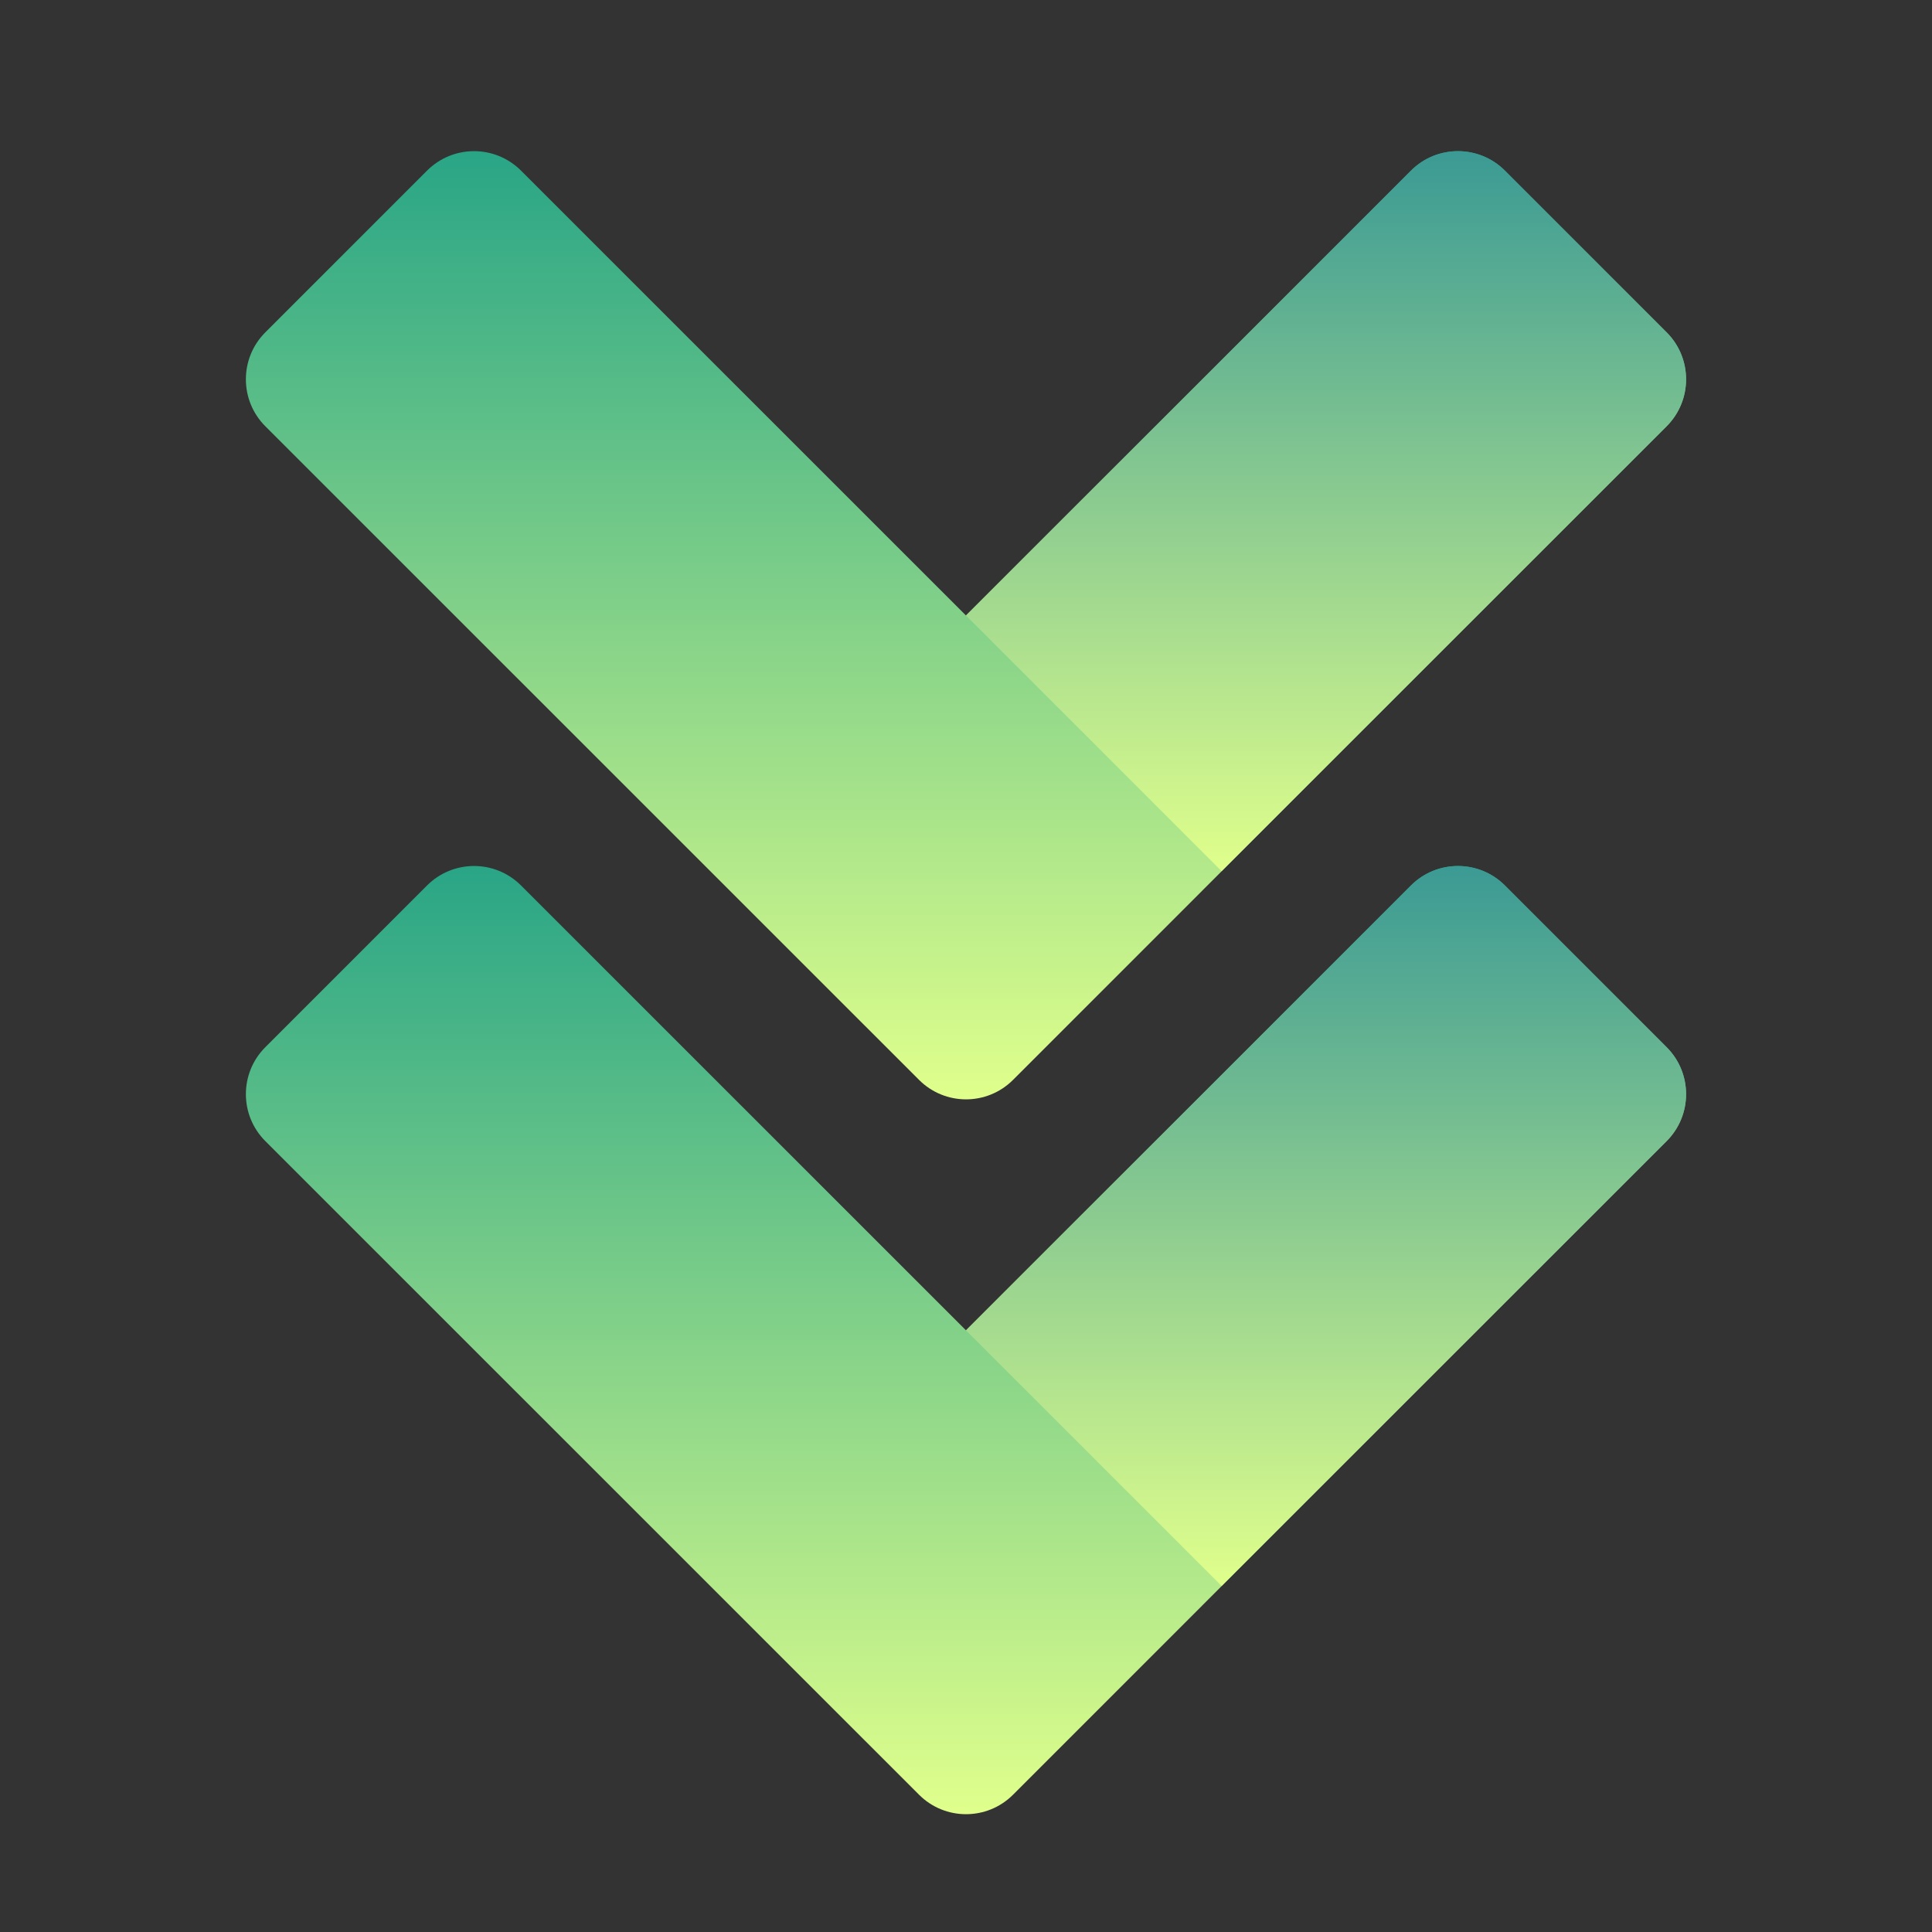
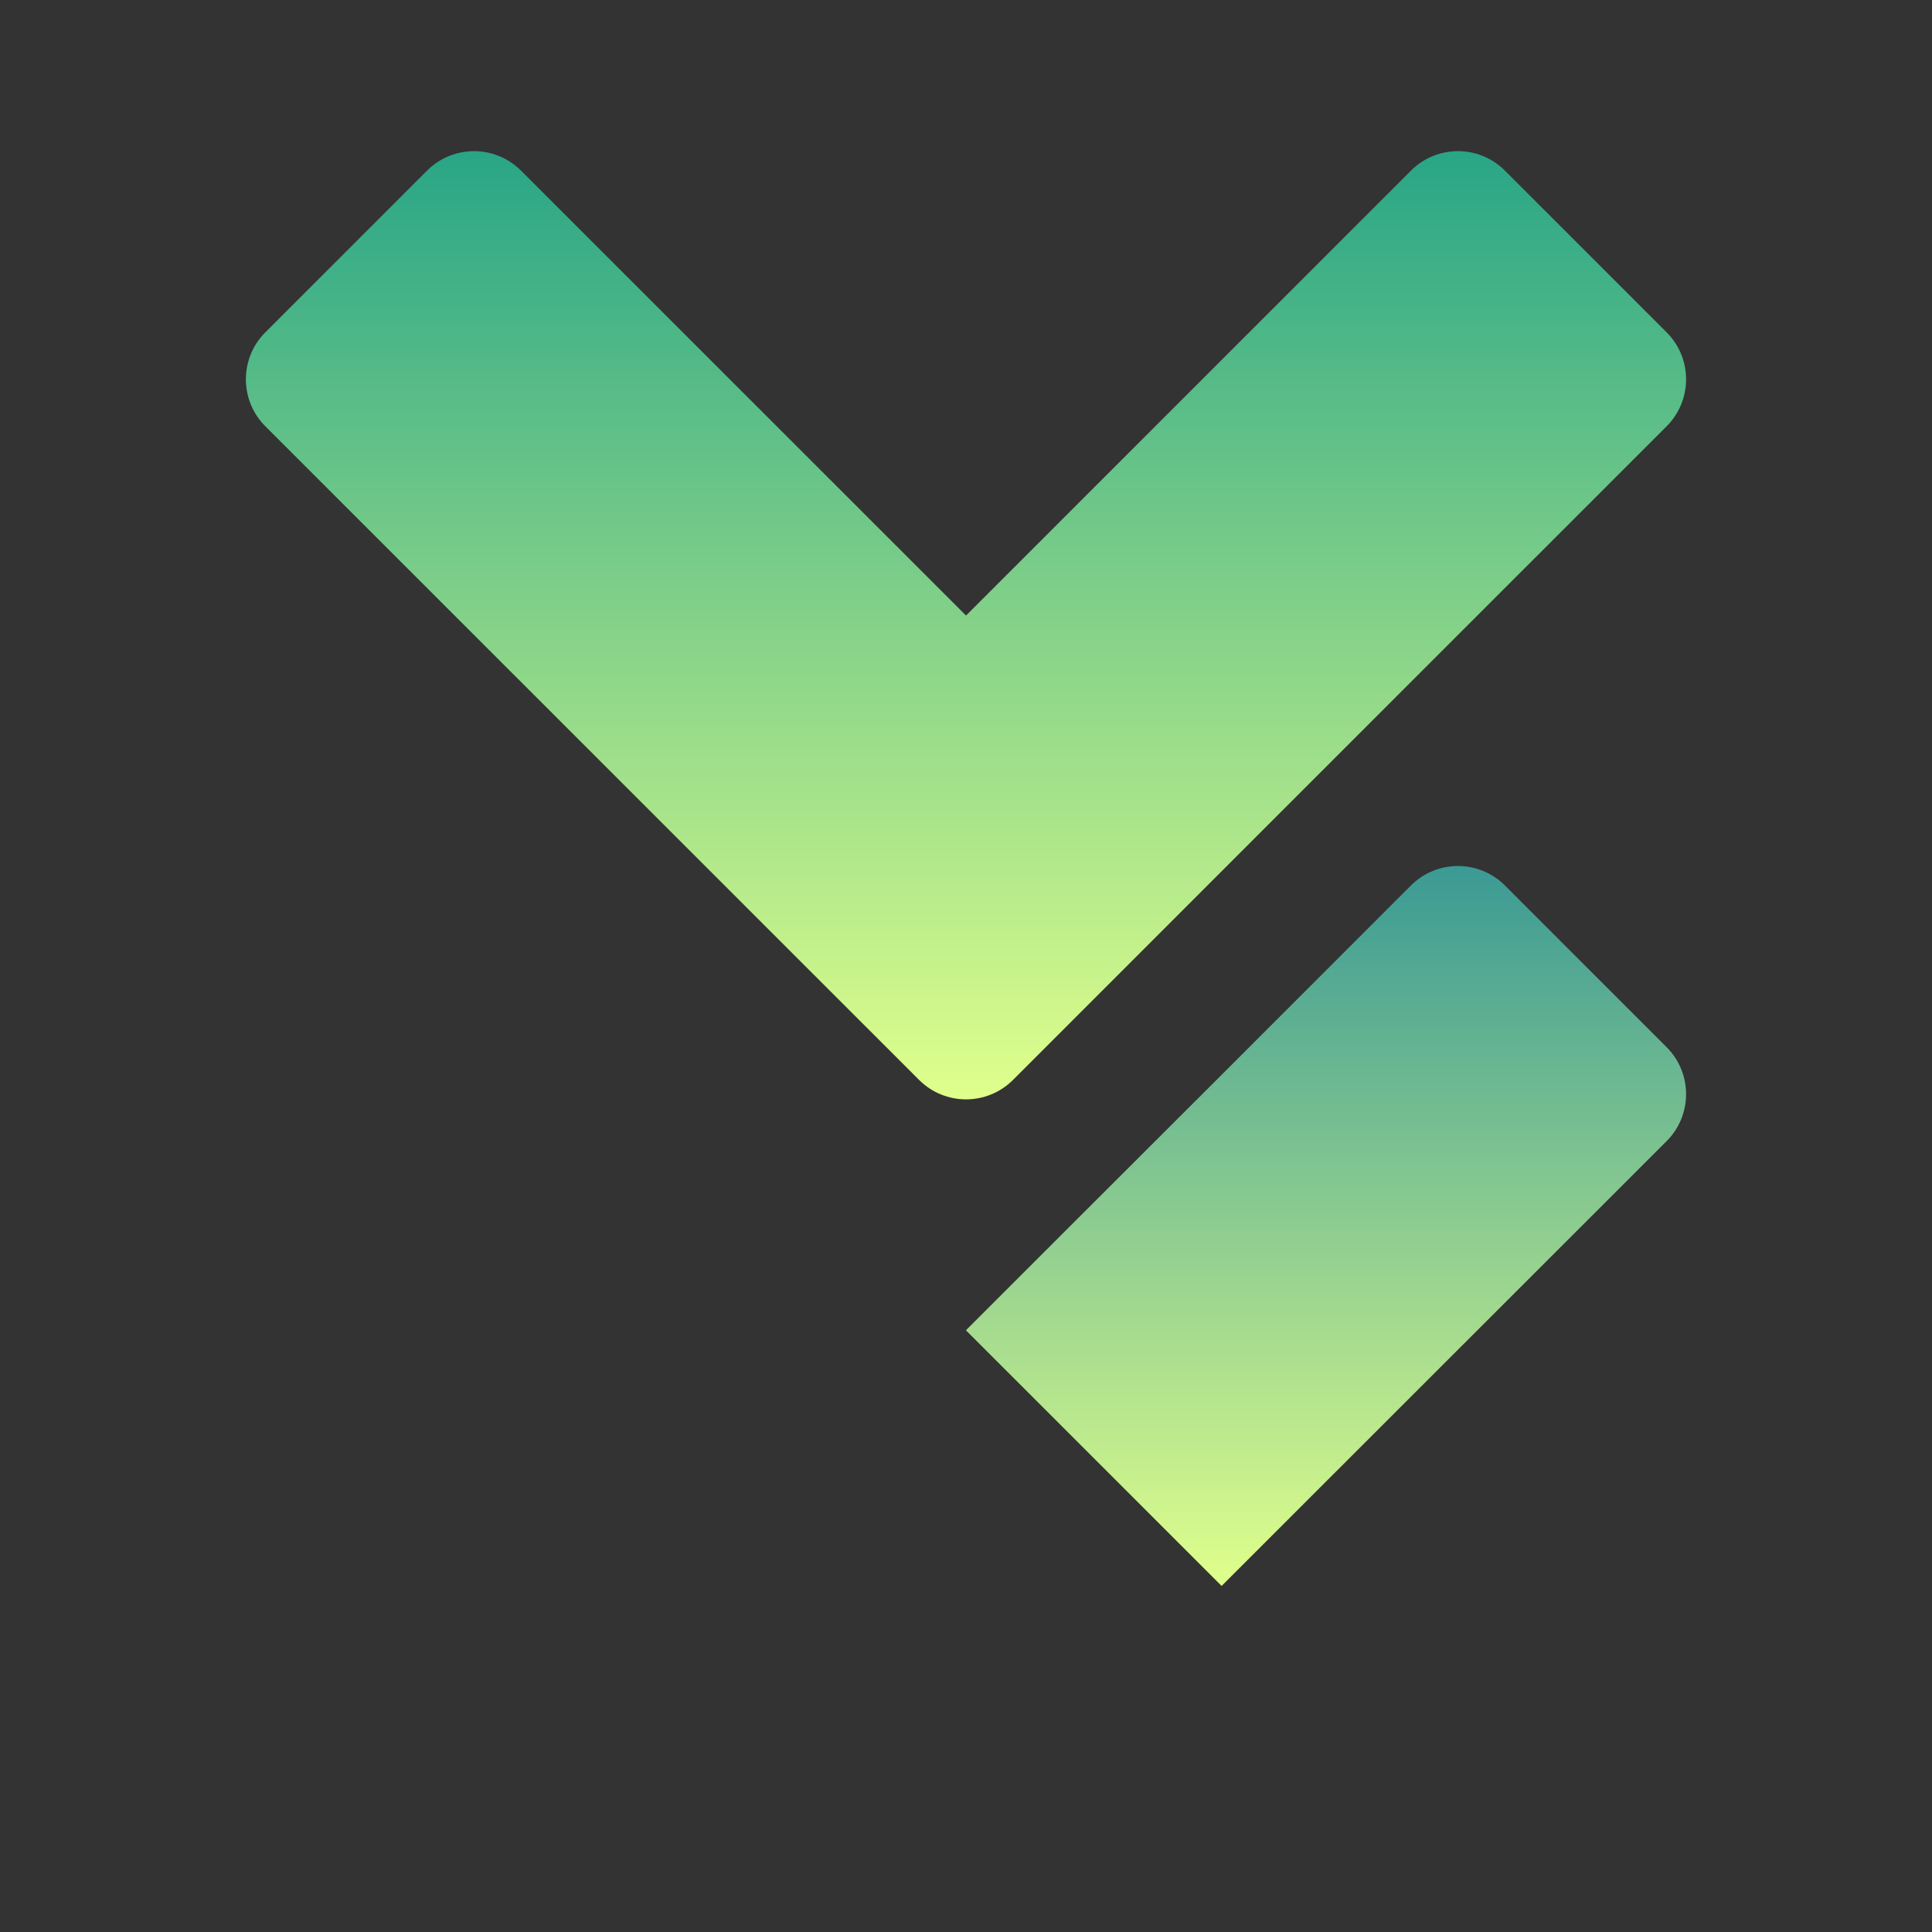
<svg xmlns="http://www.w3.org/2000/svg" width="100" height="100" viewBox="0 0 100 100" fill="none">
  <rect x="0" y="0" width="100" height="100" fill="#333333" stroke="none" />
  <path d="M47.571 55.896L13.734 22.064C12.391 20.721 12.391 18.544 13.734 17.201L22.105 8.831C23.447 7.488 25.624 7.488 26.967 8.831L50.002 31.861L63.502 18.36L73.031 8.831C74.374 7.488 76.551 7.488 77.894 8.831L86.264 17.201C87.607 18.544 87.607 20.721 86.264 22.064L63.502 44.826L52.433 55.896C51.09 57.238 48.913 57.238 47.571 55.896Z" fill="url(#paint0_linear_2003_983)" />
-   <path d="M63.23 45.089L49.997 31.855L55.055 26.797L63.503 18.361L73.032 8.831C74.375 7.489 76.552 7.489 77.894 8.831L86.264 17.201C87.607 18.544 87.607 20.722 86.264 22.064L68.288 40.031L63.23 45.089Z" fill="url(#paint1_linear_2003_983)" />
-   <path d="M47.571 92.896L13.734 59.064C12.391 57.721 12.391 55.544 13.734 54.201L22.105 45.831C23.447 44.488 25.624 44.488 26.967 45.831L50.002 68.861L63.502 55.36L73.031 45.831C74.374 44.488 76.551 44.488 77.894 45.831L86.264 54.202C87.607 55.544 87.607 57.721 86.264 59.064L63.502 81.826L52.433 92.896C51.09 94.238 48.913 94.238 47.571 92.896Z" fill="url(#paint2_linear_2003_983)" />
  <path d="M63.23 82.088L49.997 68.856L55.055 63.797L63.503 55.361L73.032 45.831C74.375 44.489 76.552 44.489 77.894 45.831L86.264 54.201C87.607 55.544 87.607 57.722 86.264 59.064L68.288 77.031L63.23 82.088Z" fill="url(#paint3_linear_2003_983)" />
  <defs>
    <linearGradient id="paint0_linear_2003_983" x1="49.999" y1="7.824" x2="49.999" y2="56.903" gradientUnits="userSpaceOnUse">
      <stop stop-color="#29A586" />
      <stop offset="1" stop-color="#E0FF8C" />
    </linearGradient>
    <linearGradient id="paint1_linear_2003_983" x1="68.634" y1="45.089" x2="68.634" y2="7.824" gradientUnits="userSpaceOnUse">
      <stop stop-color="#E0FF8C" />
      <stop offset="1" stop-color="#3B9A94" />
    </linearGradient>
    <linearGradient id="paint2_linear_2003_983" x1="49.999" y1="44.824" x2="49.999" y2="93.903" gradientUnits="userSpaceOnUse">
      <stop stop-color="#29A586" />
      <stop offset="1" stop-color="#E0FF8C" />
    </linearGradient>
    <linearGradient id="paint3_linear_2003_983" x1="68.634" y1="82.088" x2="68.634" y2="44.824" gradientUnits="userSpaceOnUse">
      <stop stop-color="#E0FF8C" />
      <stop offset="1" stop-color="#3B9A94" />
    </linearGradient>
  </defs>
</svg>